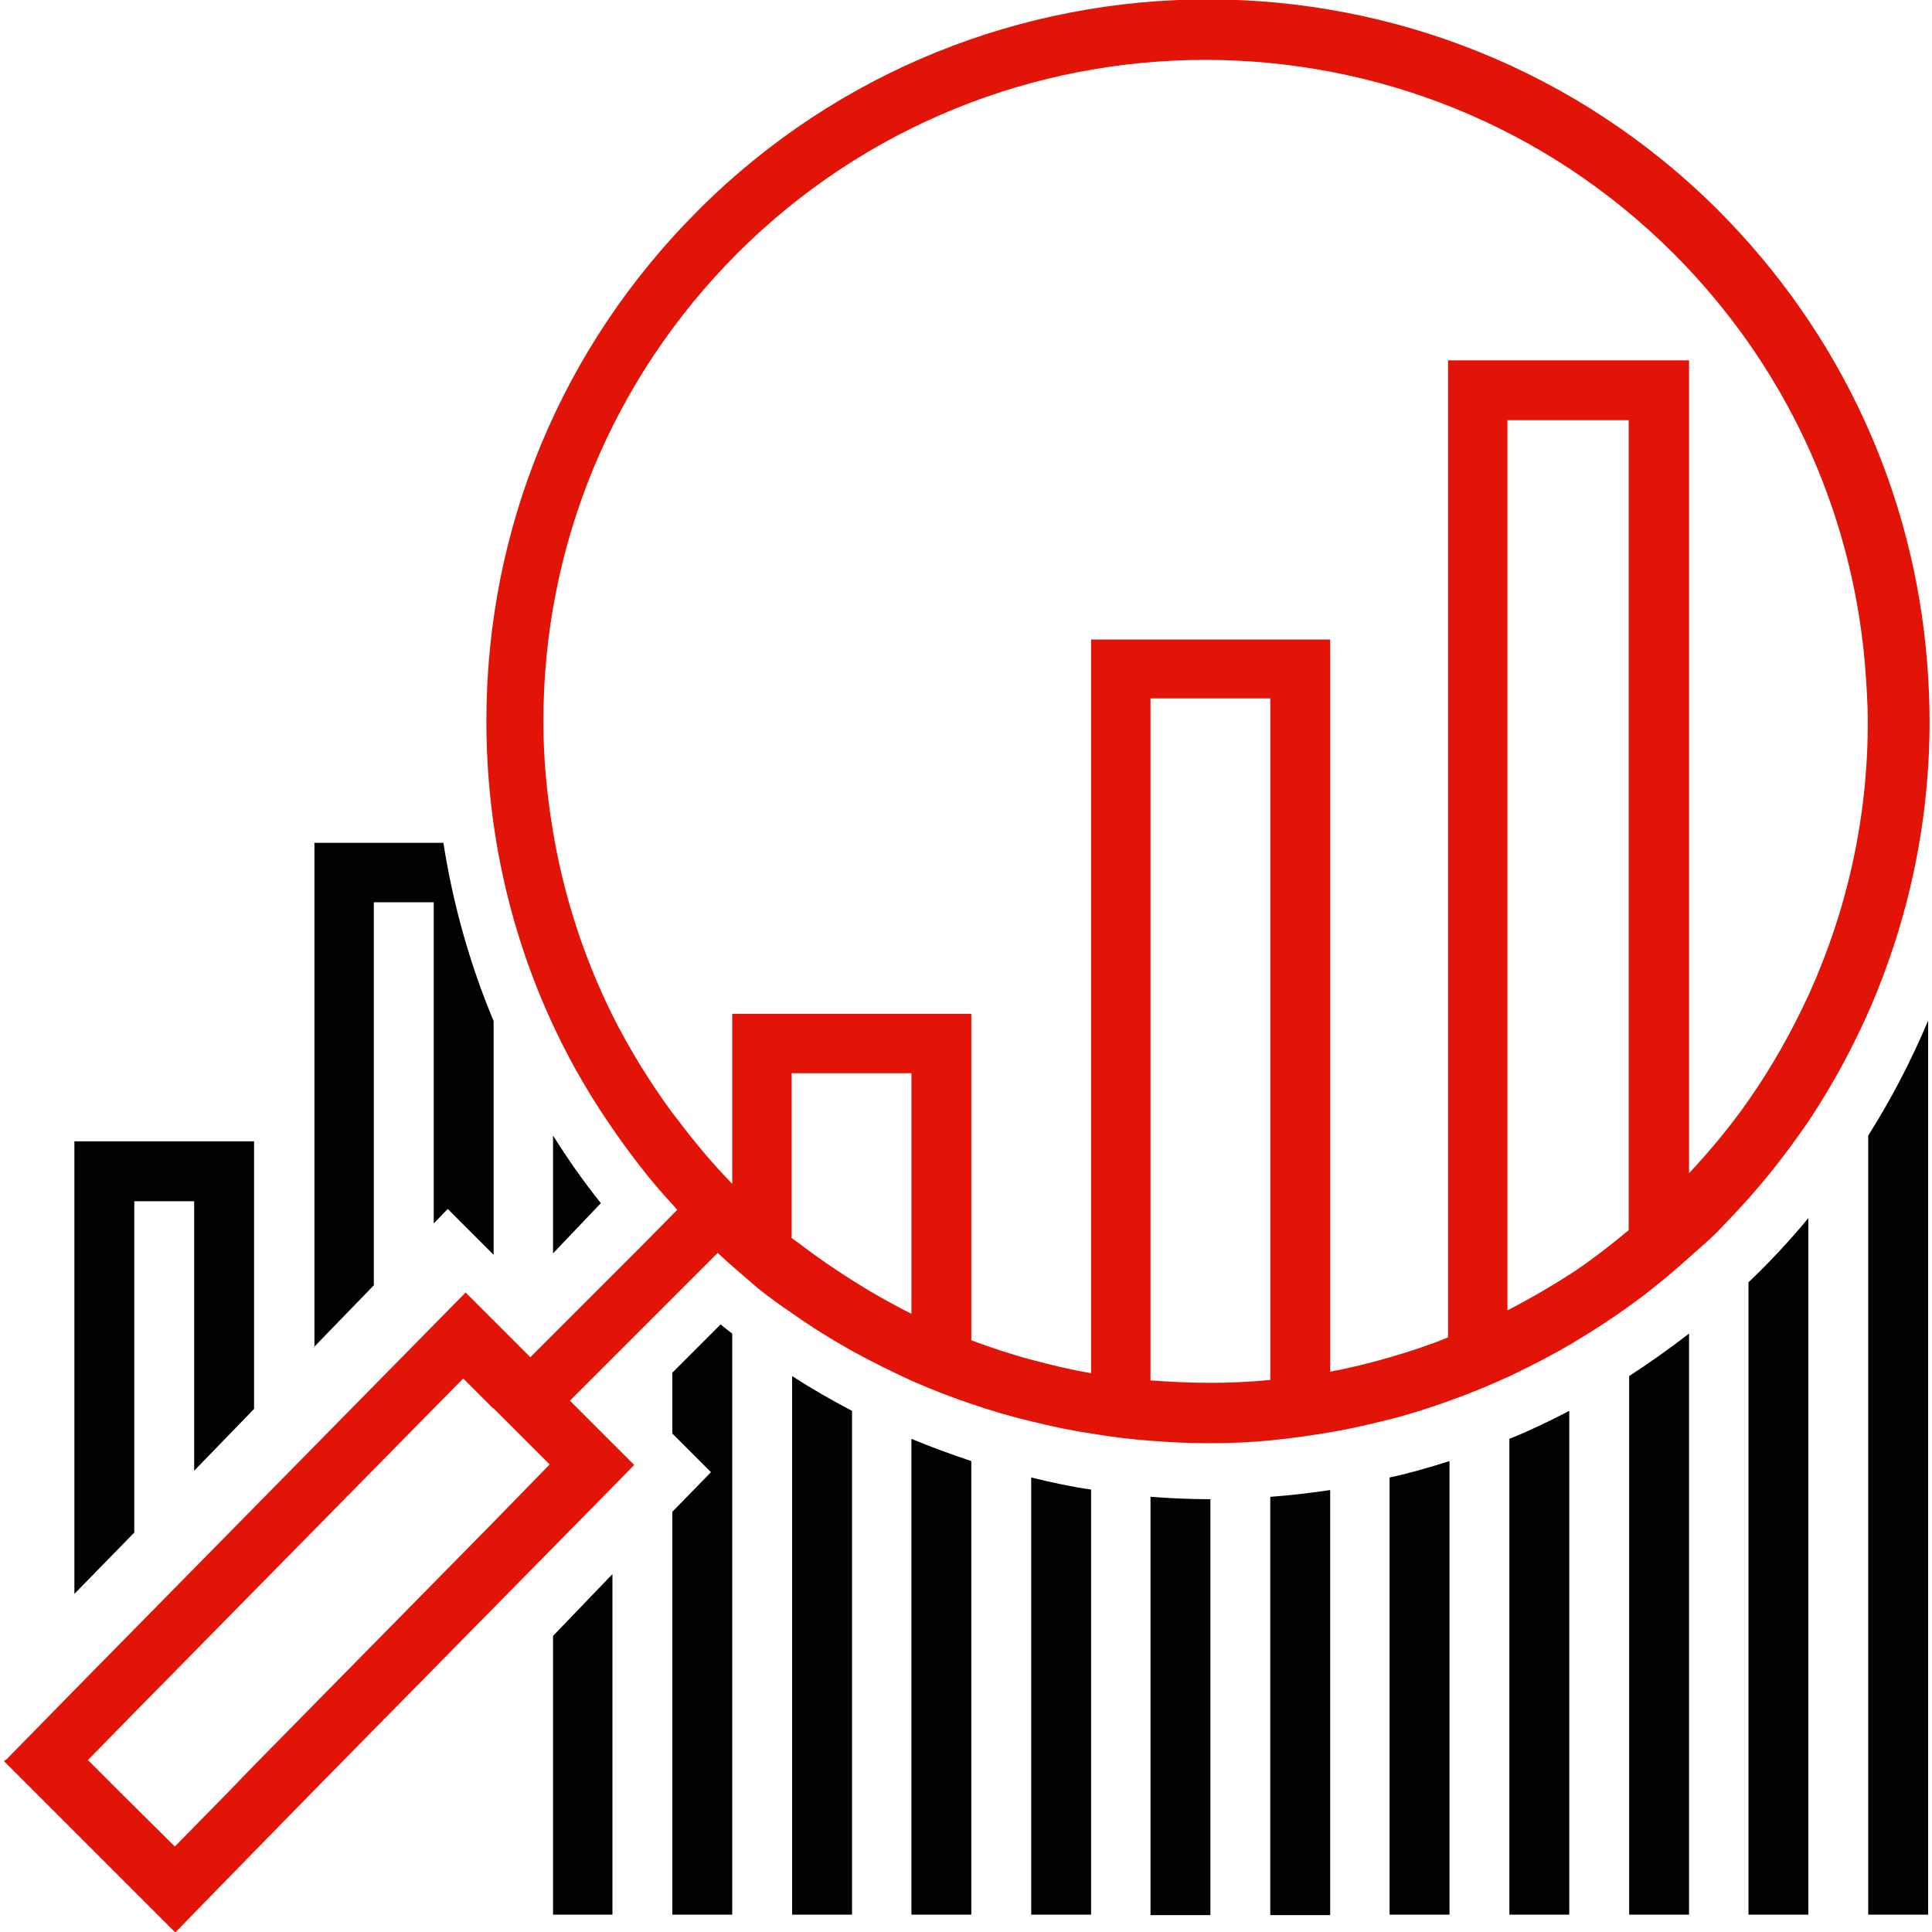
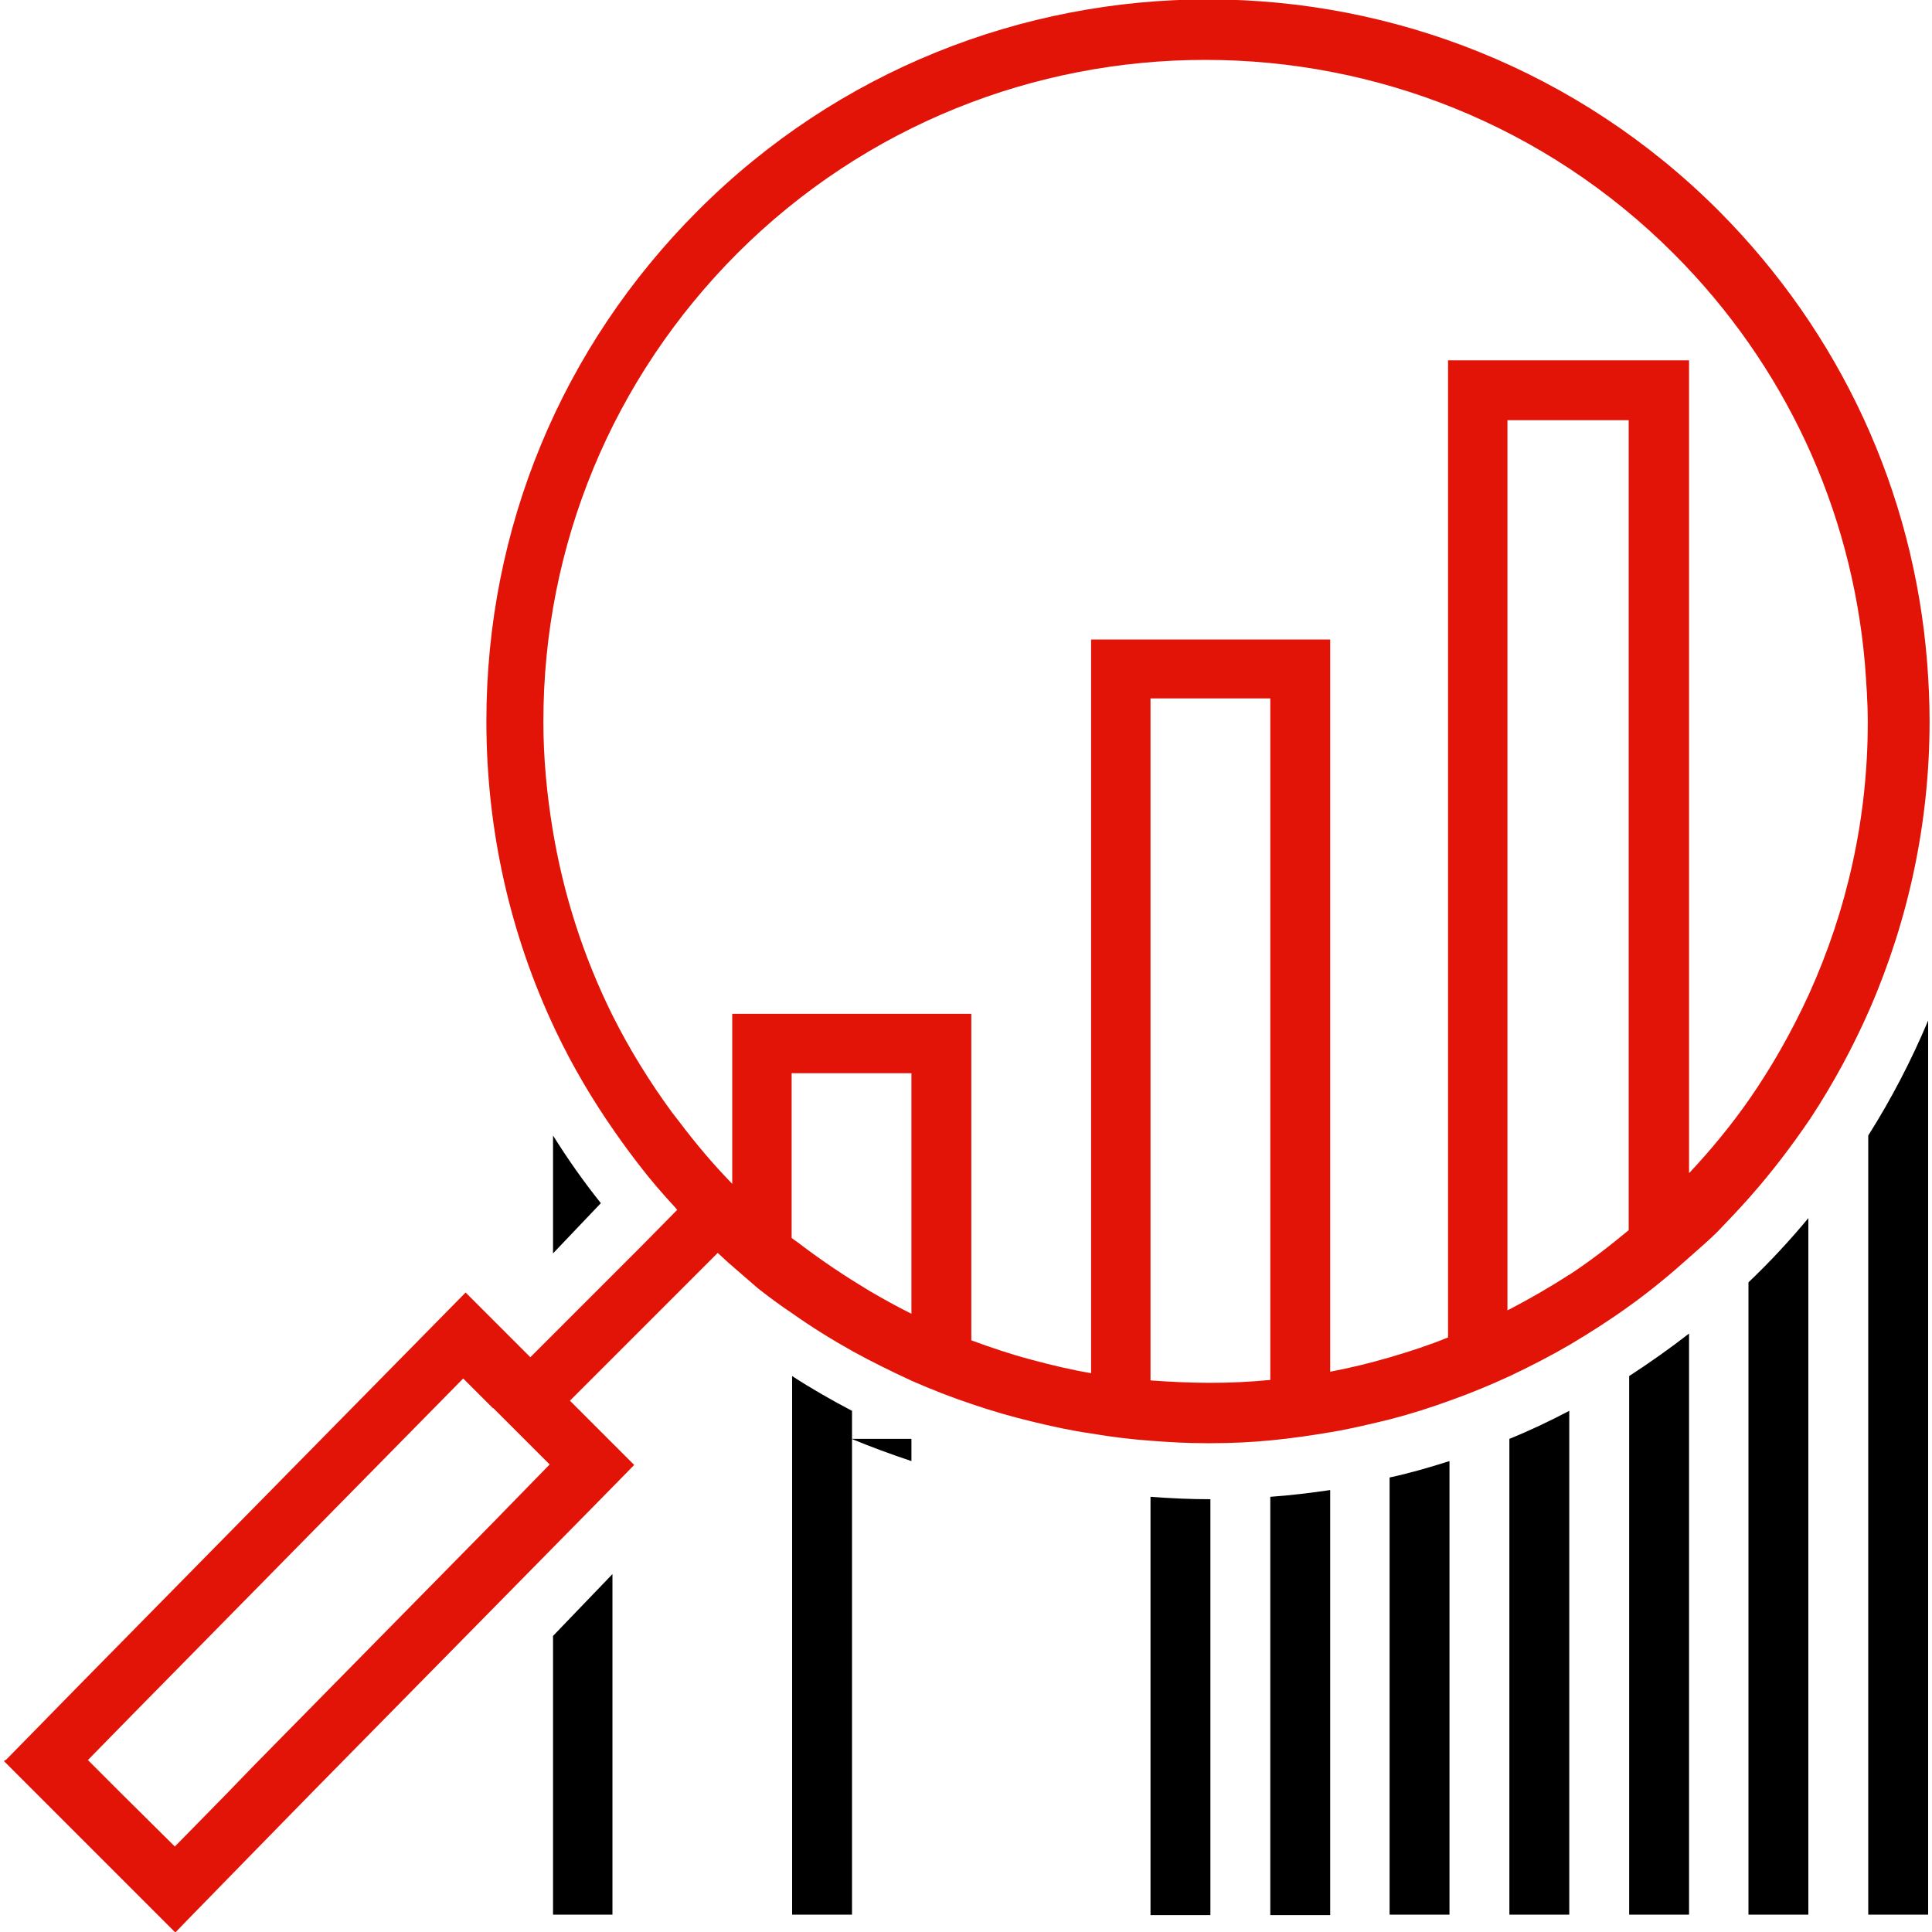
<svg xmlns="http://www.w3.org/2000/svg" id="Layer_1" viewBox="0 0 40 40">
  <defs>
    <style>.cls-1{fill:#000;}.cls-1,.cls-2{stroke-width:0px;}.cls-2{fill:#e21407;}</style>
  </defs>
-   <path class="cls-1" d="M18.87,29.79v9.85h1.24v-9.39c-.42-.14-.83-.29-1.24-.46" />
+   <path class="cls-1" d="M18.87,29.79v9.85v-9.39c-.42-.14-.83-.29-1.24-.46" />
  <path class="cls-1" d="M16.4,28.49v11.15h1.24v-10.43c-.42-.22-.84-.46-1.24-.72" />
-   <path class="cls-1" d="M21.35,30.59v9.05h1.24v-8.8c-.42-.06-.83-.15-1.24-.25" />
  <path class="cls-1" d="M23.82,30.98v8.67h1.24v-8.61c-.42,0-.83-.02-1.24-.05" />
  <path class="cls-1" d="M30.01,30.25c-.41.13-.82.25-1.24.34v9.05h1.24v-9.39Z" />
  <path class="cls-1" d="M26.3,30.98v8.67h1.24v-8.8c-.41.06-.82.11-1.24.14" />
  <path class="cls-1" d="M31.25,29.79v9.85h1.24v-10.43c-.4.21-.82.41-1.24.58" />
  <path class="cls-1" d="M33.73,28.49v11.15h1.24v-12.03c-.4.31-.81.6-1.24.88" />
  <path class="cls-1" d="M36.2,26.54v13.1h1.24v-14.42c-.39.47-.8.91-1.24,1.33" />
  <path class="cls-1" d="M38.68,39.64h1.24v-18.51c-.35.83-.76,1.62-1.24,2.38v16.13Z" />
-   <polygon class="cls-1" points="1.54 33 2.78 31.73 2.78 24.87 4.02 24.87 4.02 30.45 5.26 29.17 5.26 23.63 1.54 23.63 1.54 33" />
-   <path class="cls-1" d="M6.5,27.89l1.24-1.28v-7.93h1.24v6.65l.29-.3.95.95v-4.84c-.49-1.17-.84-2.41-1.04-3.69h-2.67v10.45Z" />
-   <path class="cls-1" d="M13.92,39.64h1.24v-12.03c-.08-.06-.16-.12-.24-.19l-1,1v1.26l.8.8-.8.82v8.33Z" />
  <polygon class="cls-1" points="11.45 33.87 11.45 39.64 12.68 39.64 12.68 32.59 11.45 33.87" />
  <path class="cls-1" d="M11.45,23.51v2.44l.99-1.04c-.36-.45-.69-.92-.99-1.4" />
  <path class="cls-2" d="M10.21,29.15l1.17,1.17-1.17,1.2-1.24,1.26-1.24,1.26-1.24,1.26-1.24,1.26-.58.6-1.05,1.07-1.08-1.07-.72-.72.95-.97,1.24-1.26,1.24-1.26,1.24-1.26,1.24-1.26,1.24-1.26.62-.63.62.62ZM17.99,26.72c-.48-.29-.95-.6-1.41-.95-.06-.05-.13-.09-.19-.14v-3.41h2.48v4.98c-.3-.15-.59-.31-.88-.48M25.06,28.63c-.41,0-.83-.02-1.24-.05v-14.12h2.48v14.11c-.41.04-.82.06-1.24.06M32.49,26.39c-.4.26-.82.5-1.24.72-.01,0-.03.01-.04.02V8.7h2.51v16.77c-.4.33-.81.65-1.24.93M24.96,1.24c3.51,0,7.02,1.34,9.69,4.01,2.3,2.3,3.68,5.28,3.96,8.48.03.4.06.8.06,1.21,0,0,0,.02,0,.03,0,1.97-.43,3.88-1.22,5.62-.35.76-.76,1.49-1.24,2.18-.37.53-.79,1.04-1.24,1.52V7.46h-4.99v20.23c-.39.16-.79.29-1.2.41-.41.12-.82.22-1.24.3v-15.16h-4.95v15.19c-.42-.07-.83-.17-1.24-.28-.42-.11-.83-.25-1.24-.4v-6.76h-4.95v3.52c-.4-.41-.76-.84-1.1-1.29-.05-.06-.09-.12-.14-.18-.47-.64-.89-1.32-1.24-2.02-.6-1.21-1.02-2.51-1.24-3.86-.12-.73-.19-1.47-.19-2.22,0-3.66,1.43-7.1,4.01-9.69,2.67-2.67,6.18-4.01,9.69-4.01M.08,36.46l1.99,1.99,1.24,1.24.32.32.31-.32,1.21-1.24,1.34-1.37,1.24-1.26,1.24-1.26,1.24-1.26,1.24-1.26,1.24-1.26.44-.45-.44-.44-.89-.89.24-.24.47-.47.18-.18,1.24-1.24.16-.16.77-.77c.1.09.2.19.31.28h0s.01.01.01.01c.17.15.35.3.52.45.23.18.46.35.7.51.41.29.83.55,1.26.79.4.22.81.42,1.22.61.41.18.82.34,1.24.48.41.14.82.26,1.24.36.41.1.82.19,1.24.25.41.07.82.12,1.24.15.38.03.76.05,1.14.05.03,0,.07,0,.1,0,.41,0,.83-.02,1.24-.06.41-.04.83-.1,1.24-.17.42-.07.83-.17,1.24-.27.42-.11.83-.24,1.24-.39.42-.15.83-.32,1.24-.51.42-.2.83-.41,1.24-.65.42-.25.84-.52,1.24-.81.43-.31.84-.65,1.24-1.01.19-.17.38-.33.56-.51.23-.24.46-.48.68-.73.45-.51.86-1.05,1.24-1.61.48-.73.89-1.49,1.24-2.29.8-1.85,1.23-3.86,1.23-5.94,0-.41-.02-.81-.05-1.21-.28-3.54-1.79-6.82-4.32-9.36-5.83-5.83-15.31-5.83-21.13,0-2.82,2.82-4.38,6.57-4.38,10.57,0,2.25.49,4.42,1.43,6.4.35.74.77,1.45,1.24,2.12.16.23.33.46.5.68.23.3.48.59.74.87.01.02.03.03.04.05l-.04.04-.71.72-.52.52-1.06,1.06-.18.18-.29.29-.24.24-.71-.71-.63-.63-.61.62-1.24,1.26-1.24,1.26-1.24,1.26-1.24,1.26-1.24,1.26-1.24,1.26-1.46,1.49Z" />
</svg>